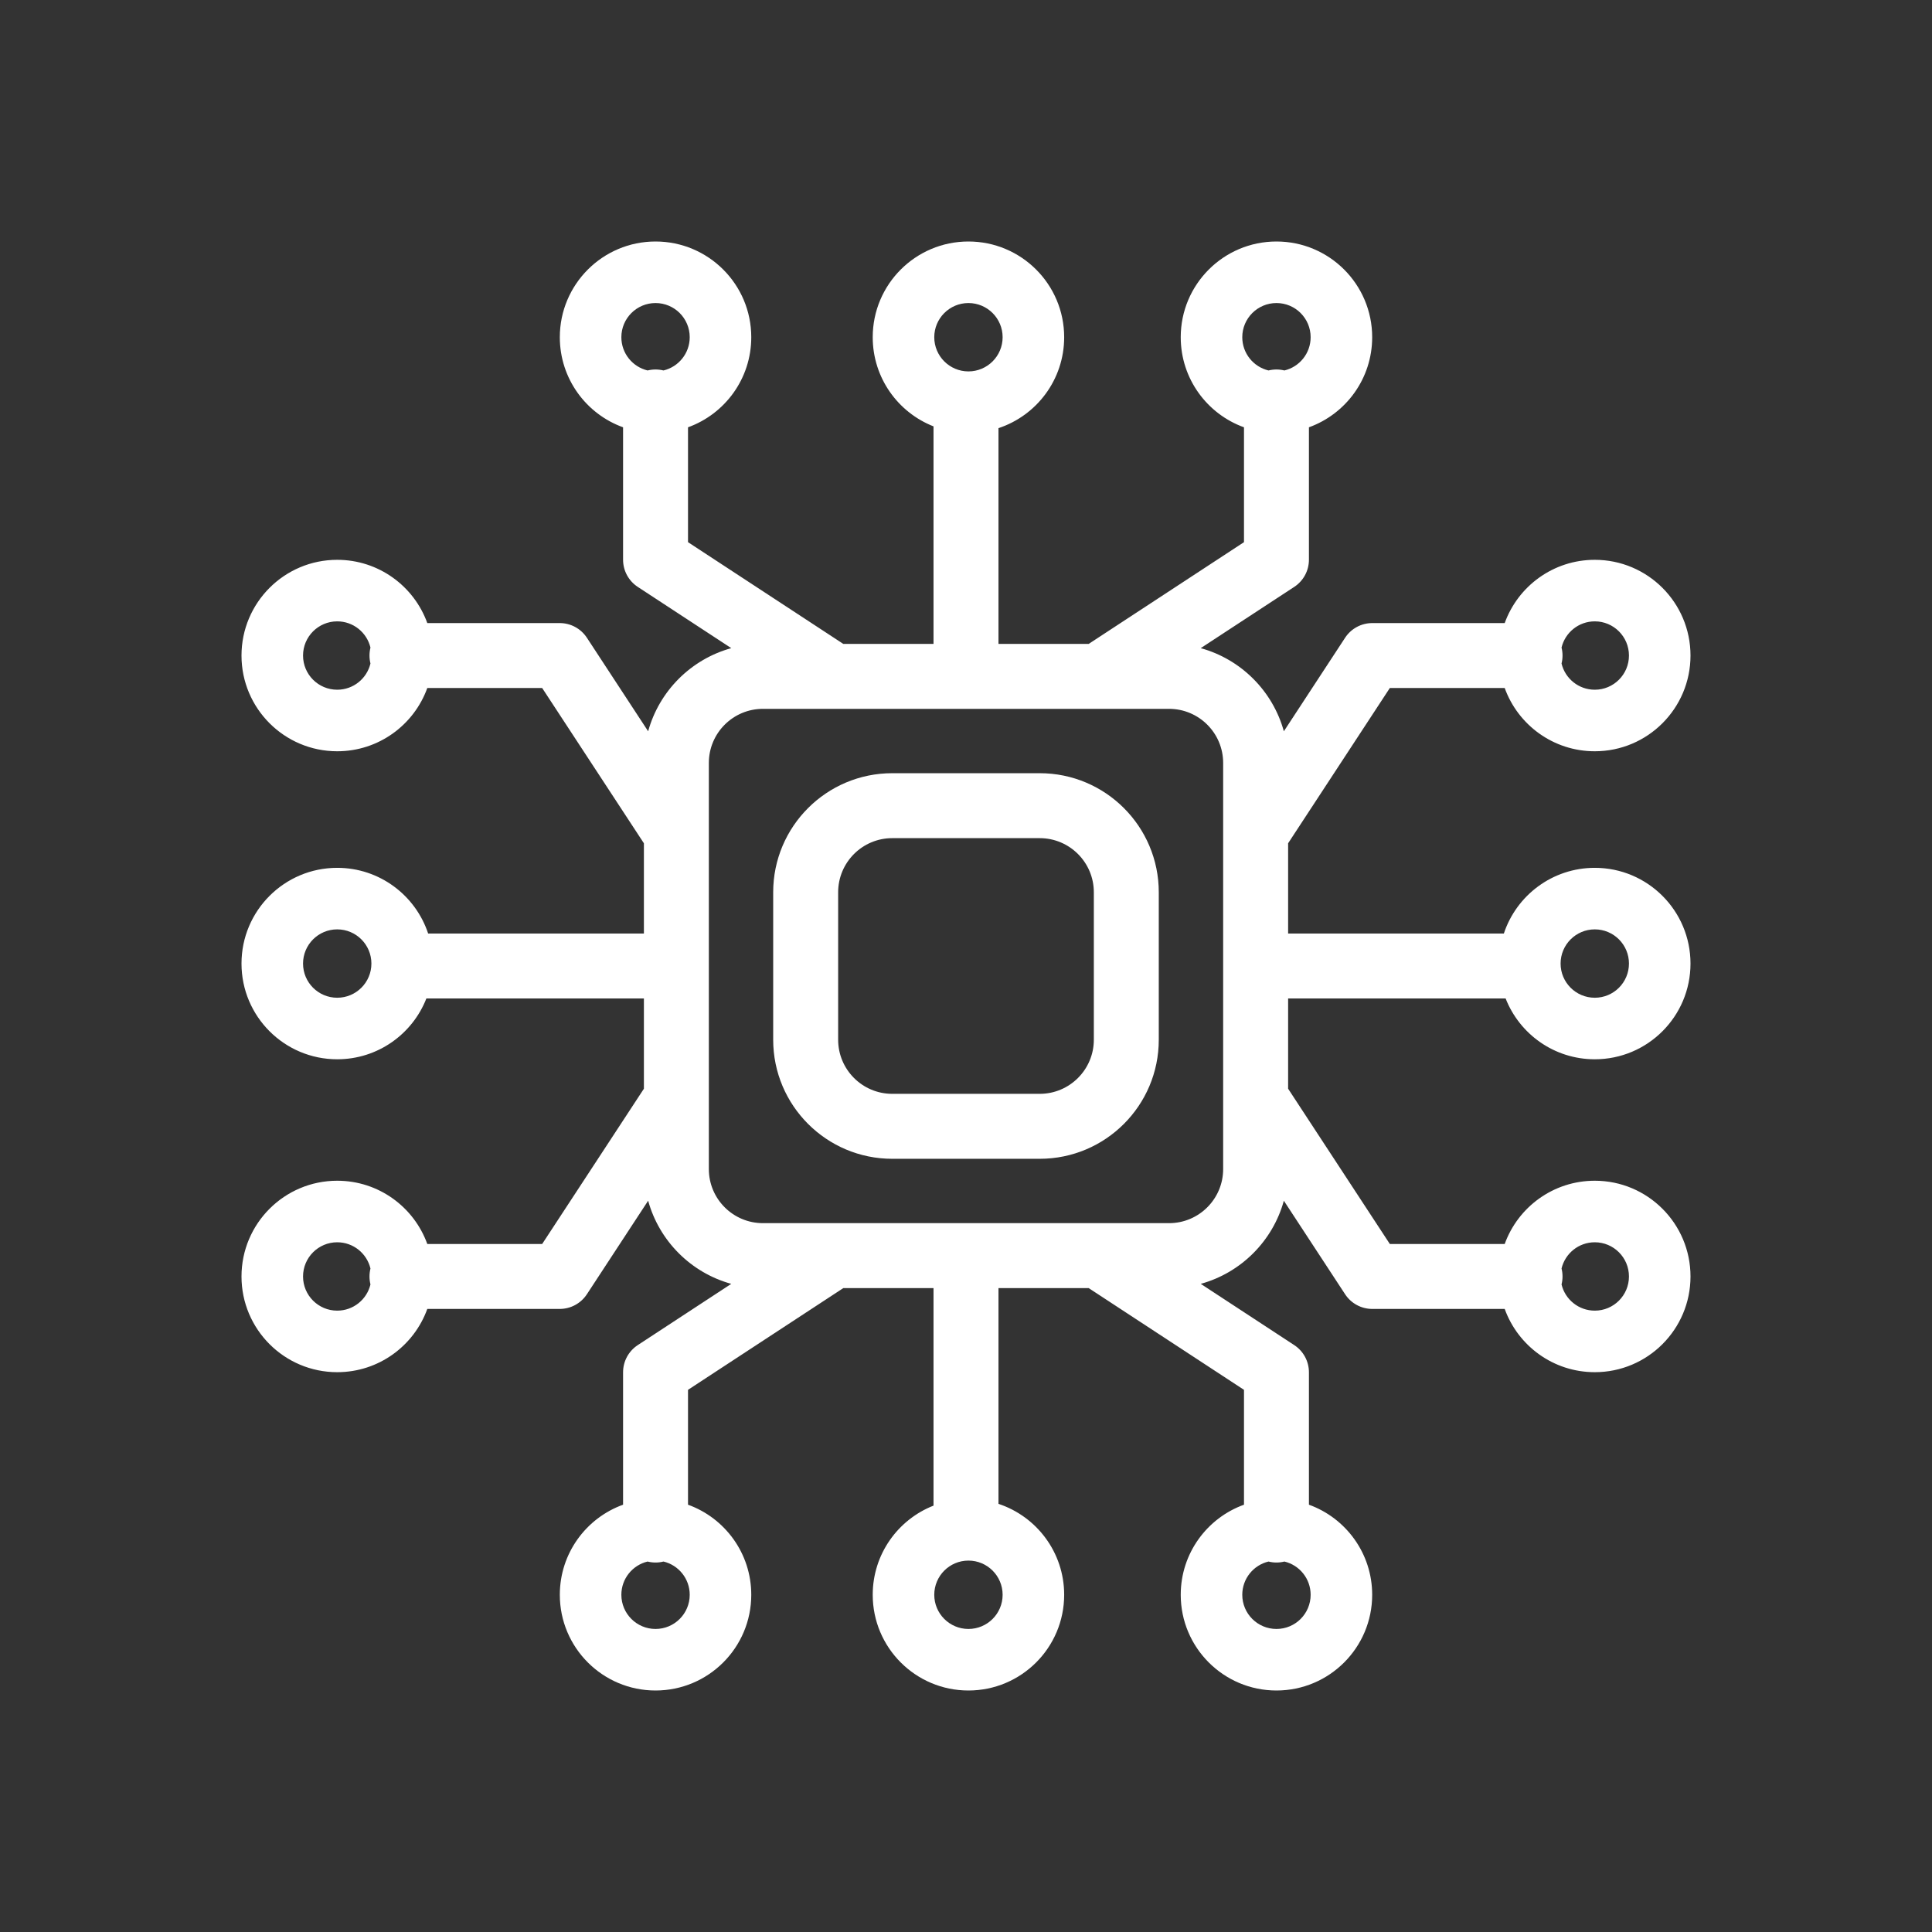
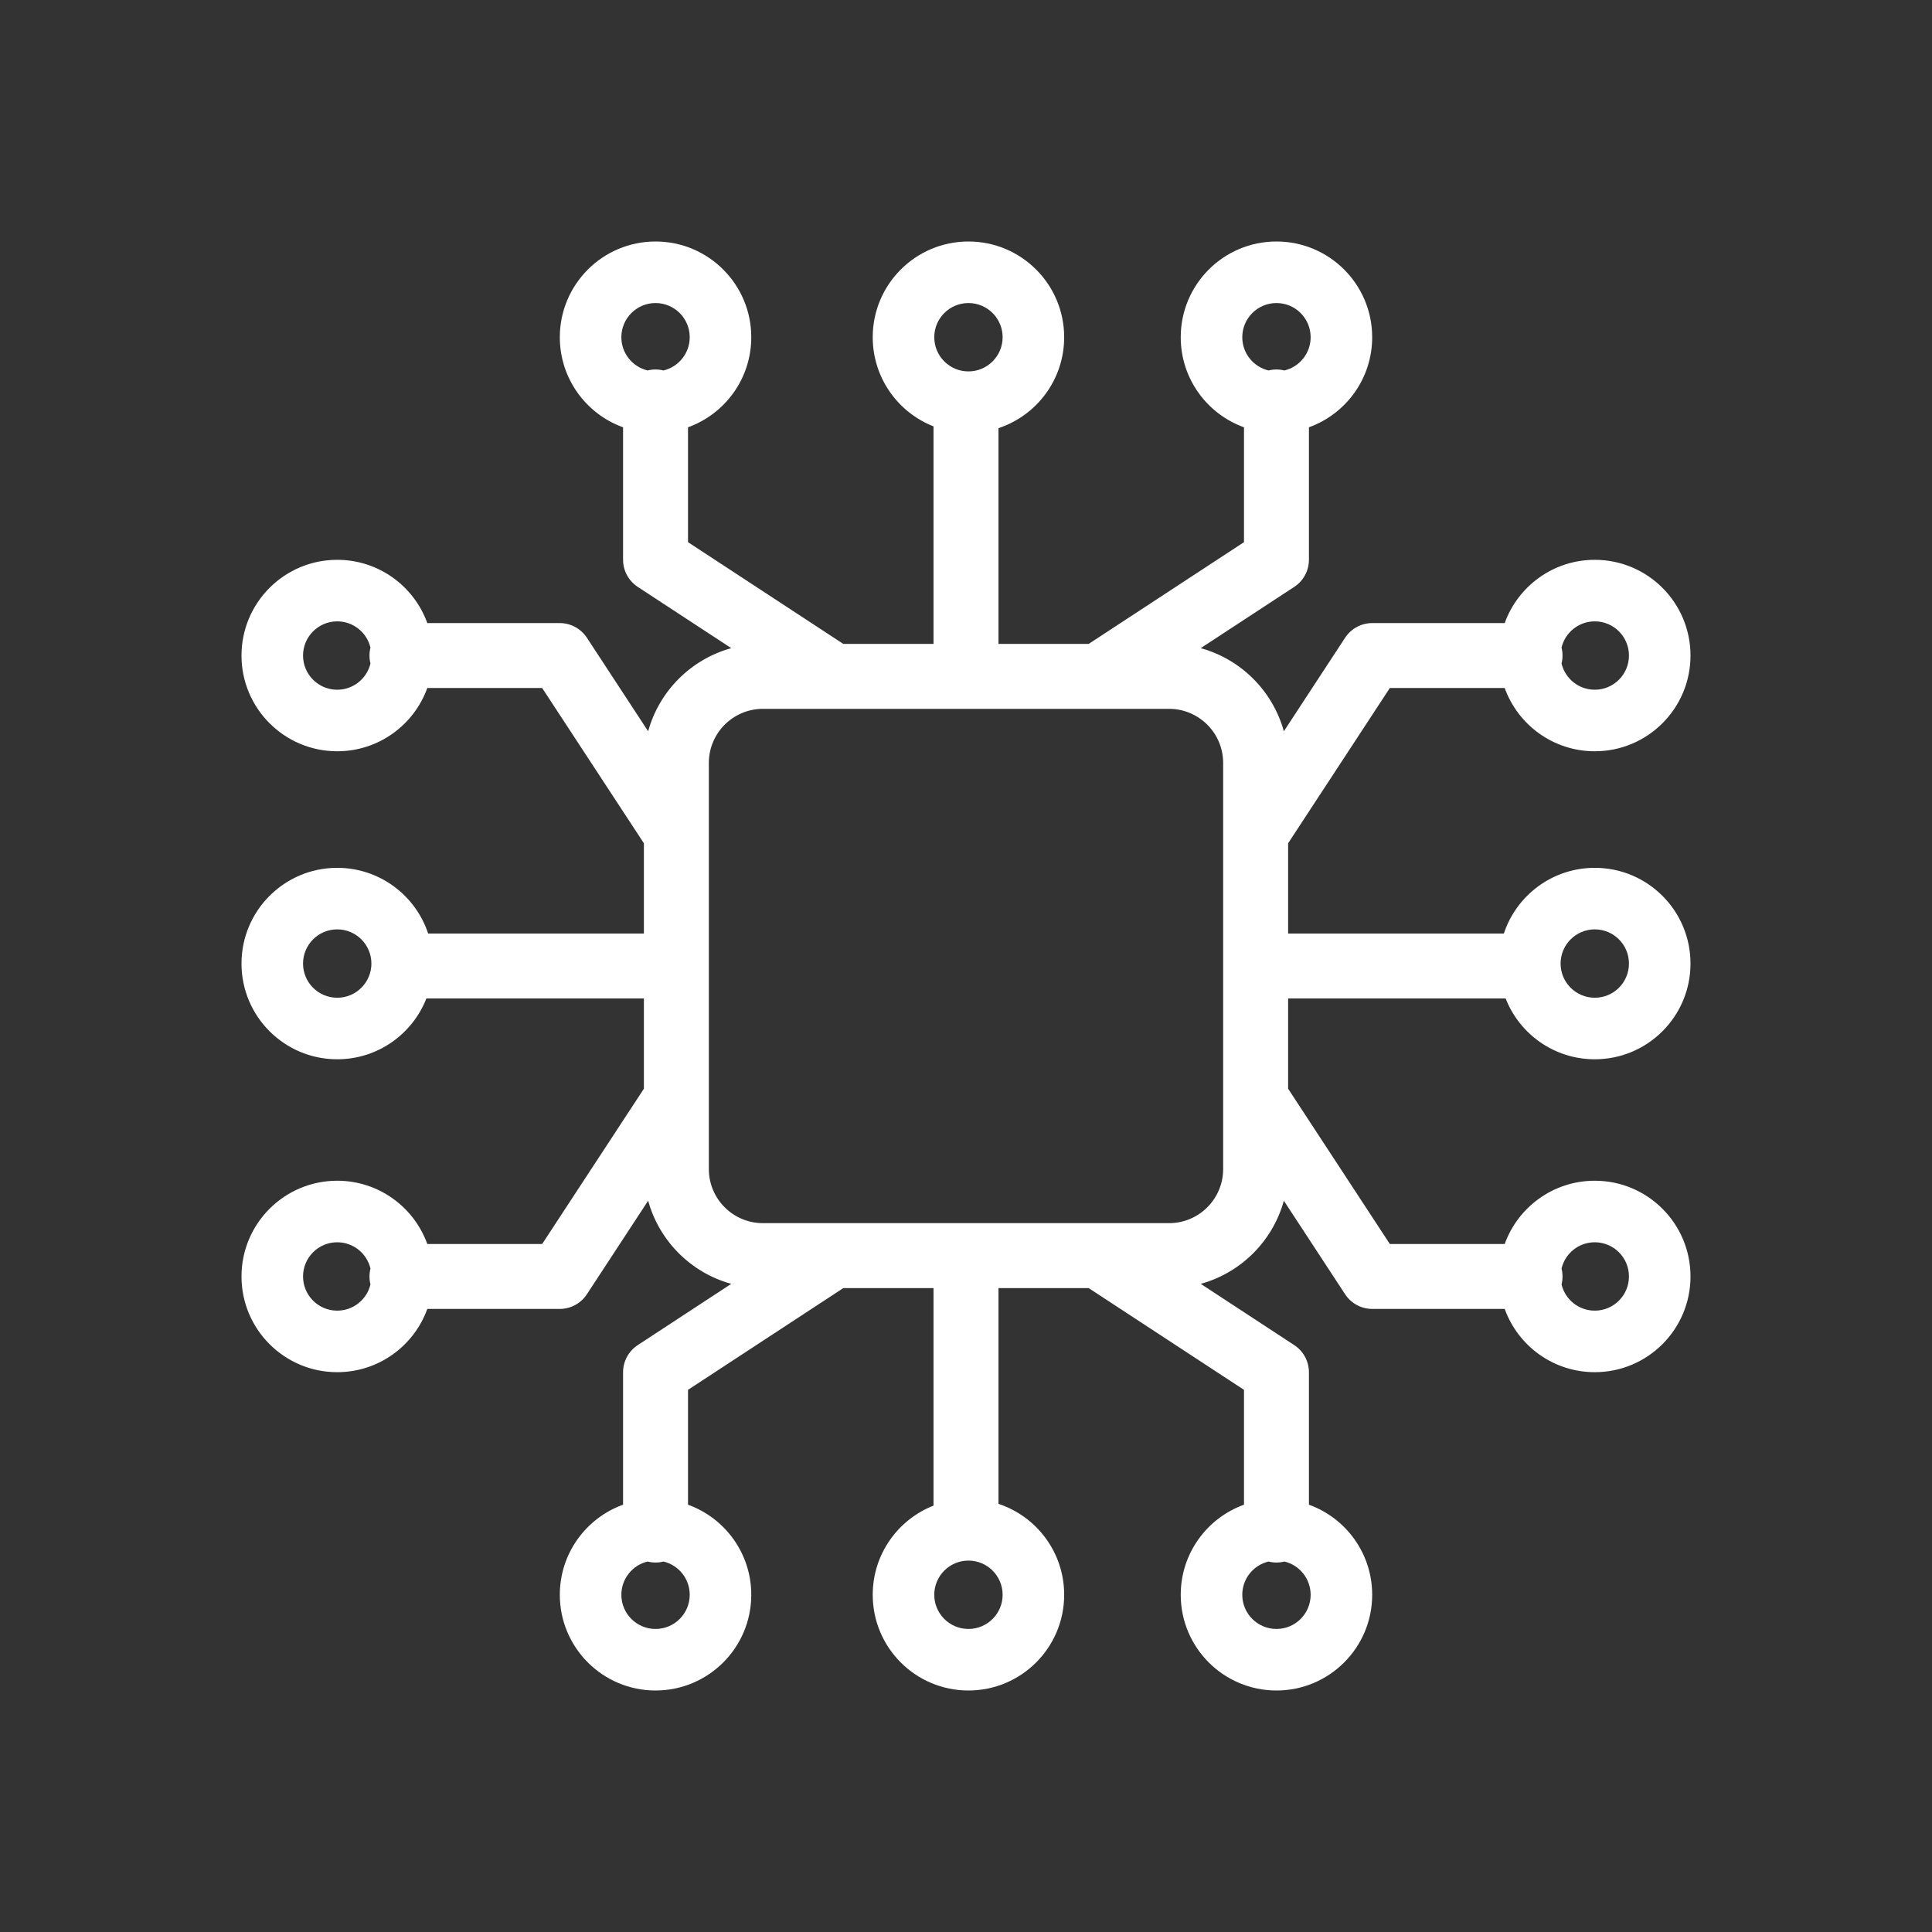
<svg xmlns="http://www.w3.org/2000/svg" width="96" height="96" viewBox="0 0 96 96" fill="none">
  <rect x="0" y="0" width="96" height="96" fill="#333333" stroke="none" />
-   <path fill-rule="evenodd" clip-rule="evenodd" d="M44.336 38.42C41.069 38.42 38.419 41.069 38.419 44.337V51.663C38.419 54.93 41.069 57.58 44.336 57.58H51.662C54.93 57.58 57.579 54.93 57.579 51.663V44.337C57.579 41.069 54.93 38.42 51.662 38.42H44.336ZM41.647 44.337C41.647 42.852 42.851 41.647 44.336 41.647H51.662C53.147 41.647 54.352 42.852 54.352 44.337V51.663C54.352 53.148 53.147 54.352 51.662 54.352H44.336C42.851 54.352 41.647 53.148 41.647 51.663V44.337Z" fill="white" />
  <path fill-rule="evenodd" clip-rule="evenodd" d="M30.96 21.232C29.127 20.571 27.817 18.817 27.817 16.756C27.817 14.13 29.947 12 32.573 12C35.2 12 37.33 14.13 37.33 16.756C37.33 18.817 36.02 20.571 34.187 21.232V26.94L41.903 31.995H46.386L46.386 21.186C44.618 20.493 43.365 18.771 43.365 16.756C43.365 14.13 45.495 12 48.121 12C50.748 12 52.878 14.13 52.878 16.756C52.878 18.862 51.51 20.648 49.614 21.274L49.614 31.995H54.097L61.813 26.94V21.232C59.98 20.571 58.67 18.817 58.67 16.756C58.67 14.13 60.8 12 63.427 12C66.053 12 68.183 14.13 68.183 16.756C68.183 18.817 66.873 20.571 65.04 21.232V27.812C65.04 28.356 64.766 28.863 64.311 29.162L59.663 32.206C61.665 32.758 63.242 34.334 63.794 36.337L66.838 31.689C67.137 31.234 67.644 30.96 68.188 30.96H74.768C75.429 29.127 77.183 27.817 79.244 27.817C81.871 27.817 84 29.947 84 32.574C84 35.2 81.871 37.33 79.244 37.33C77.183 37.33 75.429 36.02 74.768 34.187H69.06L64.006 41.902V46.386H74.726C75.352 44.491 77.138 43.122 79.244 43.122C81.871 43.122 84 45.252 84 47.879C84 50.506 81.871 52.635 79.244 52.635C77.229 52.635 75.507 51.383 74.814 49.614H64.006V54.098L69.06 61.813H74.768C75.429 59.98 77.183 58.67 79.244 58.67C81.871 58.67 84 60.8 84 63.427C84 66.054 81.871 68.183 79.244 68.183C77.183 68.183 75.429 66.873 74.768 65.04H68.188C67.644 65.04 67.137 64.766 66.838 64.311L63.794 59.664C63.242 61.666 61.666 63.242 59.664 63.794L64.311 66.838C64.766 67.137 65.04 67.644 65.04 68.188V74.768C66.873 75.429 68.183 77.183 68.183 79.244C68.183 81.871 66.053 84 63.427 84C60.8 84 58.67 81.871 58.67 79.244C58.67 77.183 59.98 75.429 61.813 74.768V69.06L54.098 64.006H49.614V74.726C51.51 75.352 52.878 77.138 52.878 79.244C52.878 81.871 50.748 84 48.121 84C45.495 84 43.365 81.871 43.365 79.244C43.365 77.229 44.618 75.507 46.386 74.814V64.006H41.902L34.187 69.06V74.768C36.02 75.429 37.33 77.183 37.33 79.244C37.33 81.871 35.2 84 32.573 84C29.947 84 27.817 81.871 27.817 79.244C27.817 77.183 29.127 75.429 30.96 74.768V68.188C30.96 67.644 31.234 67.137 31.689 66.838L36.336 63.794C34.334 63.242 32.758 61.665 32.206 59.663L29.162 64.311C28.863 64.766 28.356 65.04 27.812 65.04H21.232C20.571 66.873 18.817 68.183 16.756 68.183C14.13 68.183 12 66.054 12 63.427C12 60.8 14.13 58.67 16.756 58.67C18.817 58.67 20.571 59.98 21.232 61.813H26.94L31.995 54.098V49.614H21.186C20.493 51.383 18.771 52.635 16.756 52.635C14.13 52.635 12 50.506 12 47.879C12 45.252 14.13 43.122 16.756 43.122C18.862 43.122 20.648 44.491 21.274 46.386H31.995V41.903L26.94 34.187H21.232C20.571 36.02 18.817 37.33 16.756 37.33C14.13 37.33 12 35.2 12 32.574C12 29.947 14.13 27.817 16.756 27.817C18.817 27.817 20.571 29.127 21.232 30.96H27.812C28.356 30.96 28.863 31.234 29.162 31.689L32.206 36.337C32.758 34.335 34.335 32.758 36.337 32.206L31.689 29.162C31.234 28.863 30.96 28.356 30.96 27.812V21.232ZM32.178 18.408C32.304 18.377 32.437 18.36 32.573 18.36C32.71 18.36 32.843 18.377 32.969 18.408C33.716 18.23 34.272 17.558 34.272 16.756C34.272 15.818 33.511 15.058 32.573 15.058C31.636 15.058 30.875 15.818 30.875 16.756C30.875 17.558 31.431 18.23 32.178 18.408ZM49.82 16.756C49.82 17.694 49.059 18.455 48.121 18.455C47.184 18.455 46.423 17.694 46.423 16.756C46.423 15.818 47.184 15.058 48.121 15.058C49.059 15.058 49.82 15.818 49.82 16.756ZM65.125 16.756C65.125 17.558 64.57 18.23 63.822 18.408C63.696 18.377 63.563 18.36 63.427 18.36C63.29 18.36 63.157 18.377 63.031 18.408C62.284 18.23 61.728 17.558 61.728 16.756C61.728 15.818 62.489 15.058 63.427 15.058C64.365 15.058 65.125 15.818 65.125 16.756ZM48.121 77.545C49.059 77.545 49.82 78.306 49.82 79.244C49.82 80.182 49.059 80.942 48.121 80.942C47.184 80.942 46.423 80.182 46.423 79.244C46.423 78.306 47.184 77.545 48.121 77.545ZM32.178 77.592C32.304 77.624 32.437 77.641 32.573 77.641C32.71 77.641 32.843 77.624 32.969 77.592C33.716 77.77 34.272 78.442 34.272 79.244C34.272 80.182 33.511 80.942 32.573 80.942C31.636 80.942 30.875 80.182 30.875 79.244C30.875 78.442 31.431 77.77 32.178 77.592ZM61.728 79.244C61.728 78.442 62.284 77.77 63.031 77.592C63.157 77.624 63.29 77.641 63.427 77.641C63.563 77.641 63.696 77.624 63.822 77.592C64.57 77.77 65.125 78.442 65.125 79.244C65.125 80.182 64.365 80.942 63.427 80.942C62.489 80.942 61.728 80.182 61.728 79.244ZM18.36 32.574C18.36 32.71 18.377 32.843 18.408 32.969C18.23 33.717 17.558 34.272 16.756 34.272C15.818 34.272 15.058 33.512 15.058 32.574C15.058 31.636 15.818 30.875 16.756 30.875C17.558 30.875 18.23 31.431 18.408 32.178C18.377 32.304 18.36 32.437 18.36 32.574ZM18.408 63.031C18.377 63.158 18.36 63.29 18.36 63.427C18.36 63.563 18.377 63.696 18.408 63.822C18.23 64.57 17.558 65.125 16.756 65.125C15.818 65.125 15.058 64.365 15.058 63.427C15.058 62.489 15.818 61.728 16.756 61.728C17.558 61.728 18.23 62.284 18.408 63.031ZM16.756 46.18C17.694 46.18 18.455 46.941 18.455 47.879C18.455 48.817 17.694 49.577 16.756 49.577C15.818 49.577 15.058 48.817 15.058 47.879C15.058 46.941 15.818 46.18 16.756 46.18ZM77.545 47.879C77.545 46.941 78.306 46.18 79.244 46.18C80.182 46.18 80.942 46.941 80.942 47.879C80.942 48.817 80.182 49.577 79.244 49.577C78.306 49.577 77.545 48.817 77.545 47.879ZM77.592 63.822C77.624 63.696 77.641 63.563 77.641 63.427C77.641 63.29 77.624 63.158 77.592 63.031C77.77 62.284 78.442 61.728 79.244 61.728C80.182 61.728 80.942 62.489 80.942 63.427C80.942 64.365 80.182 65.125 79.244 65.125C78.442 65.125 77.77 64.57 77.592 63.822ZM79.244 34.272C78.442 34.272 77.77 33.717 77.592 32.969C77.624 32.843 77.641 32.71 77.641 32.574C77.641 32.437 77.624 32.304 77.592 32.178C77.77 31.431 78.442 30.875 79.244 30.875C80.182 30.875 80.942 31.636 80.942 32.574C80.942 33.512 80.182 34.272 79.244 34.272ZM37.911 35.222C36.426 35.222 35.222 36.426 35.222 37.911V58.089C35.222 59.574 36.426 60.778 37.911 60.778H58.089C59.574 60.778 60.778 59.574 60.778 58.089V37.911C60.778 36.426 59.574 35.222 58.089 35.222H37.911Z" fill="white" />
</svg>